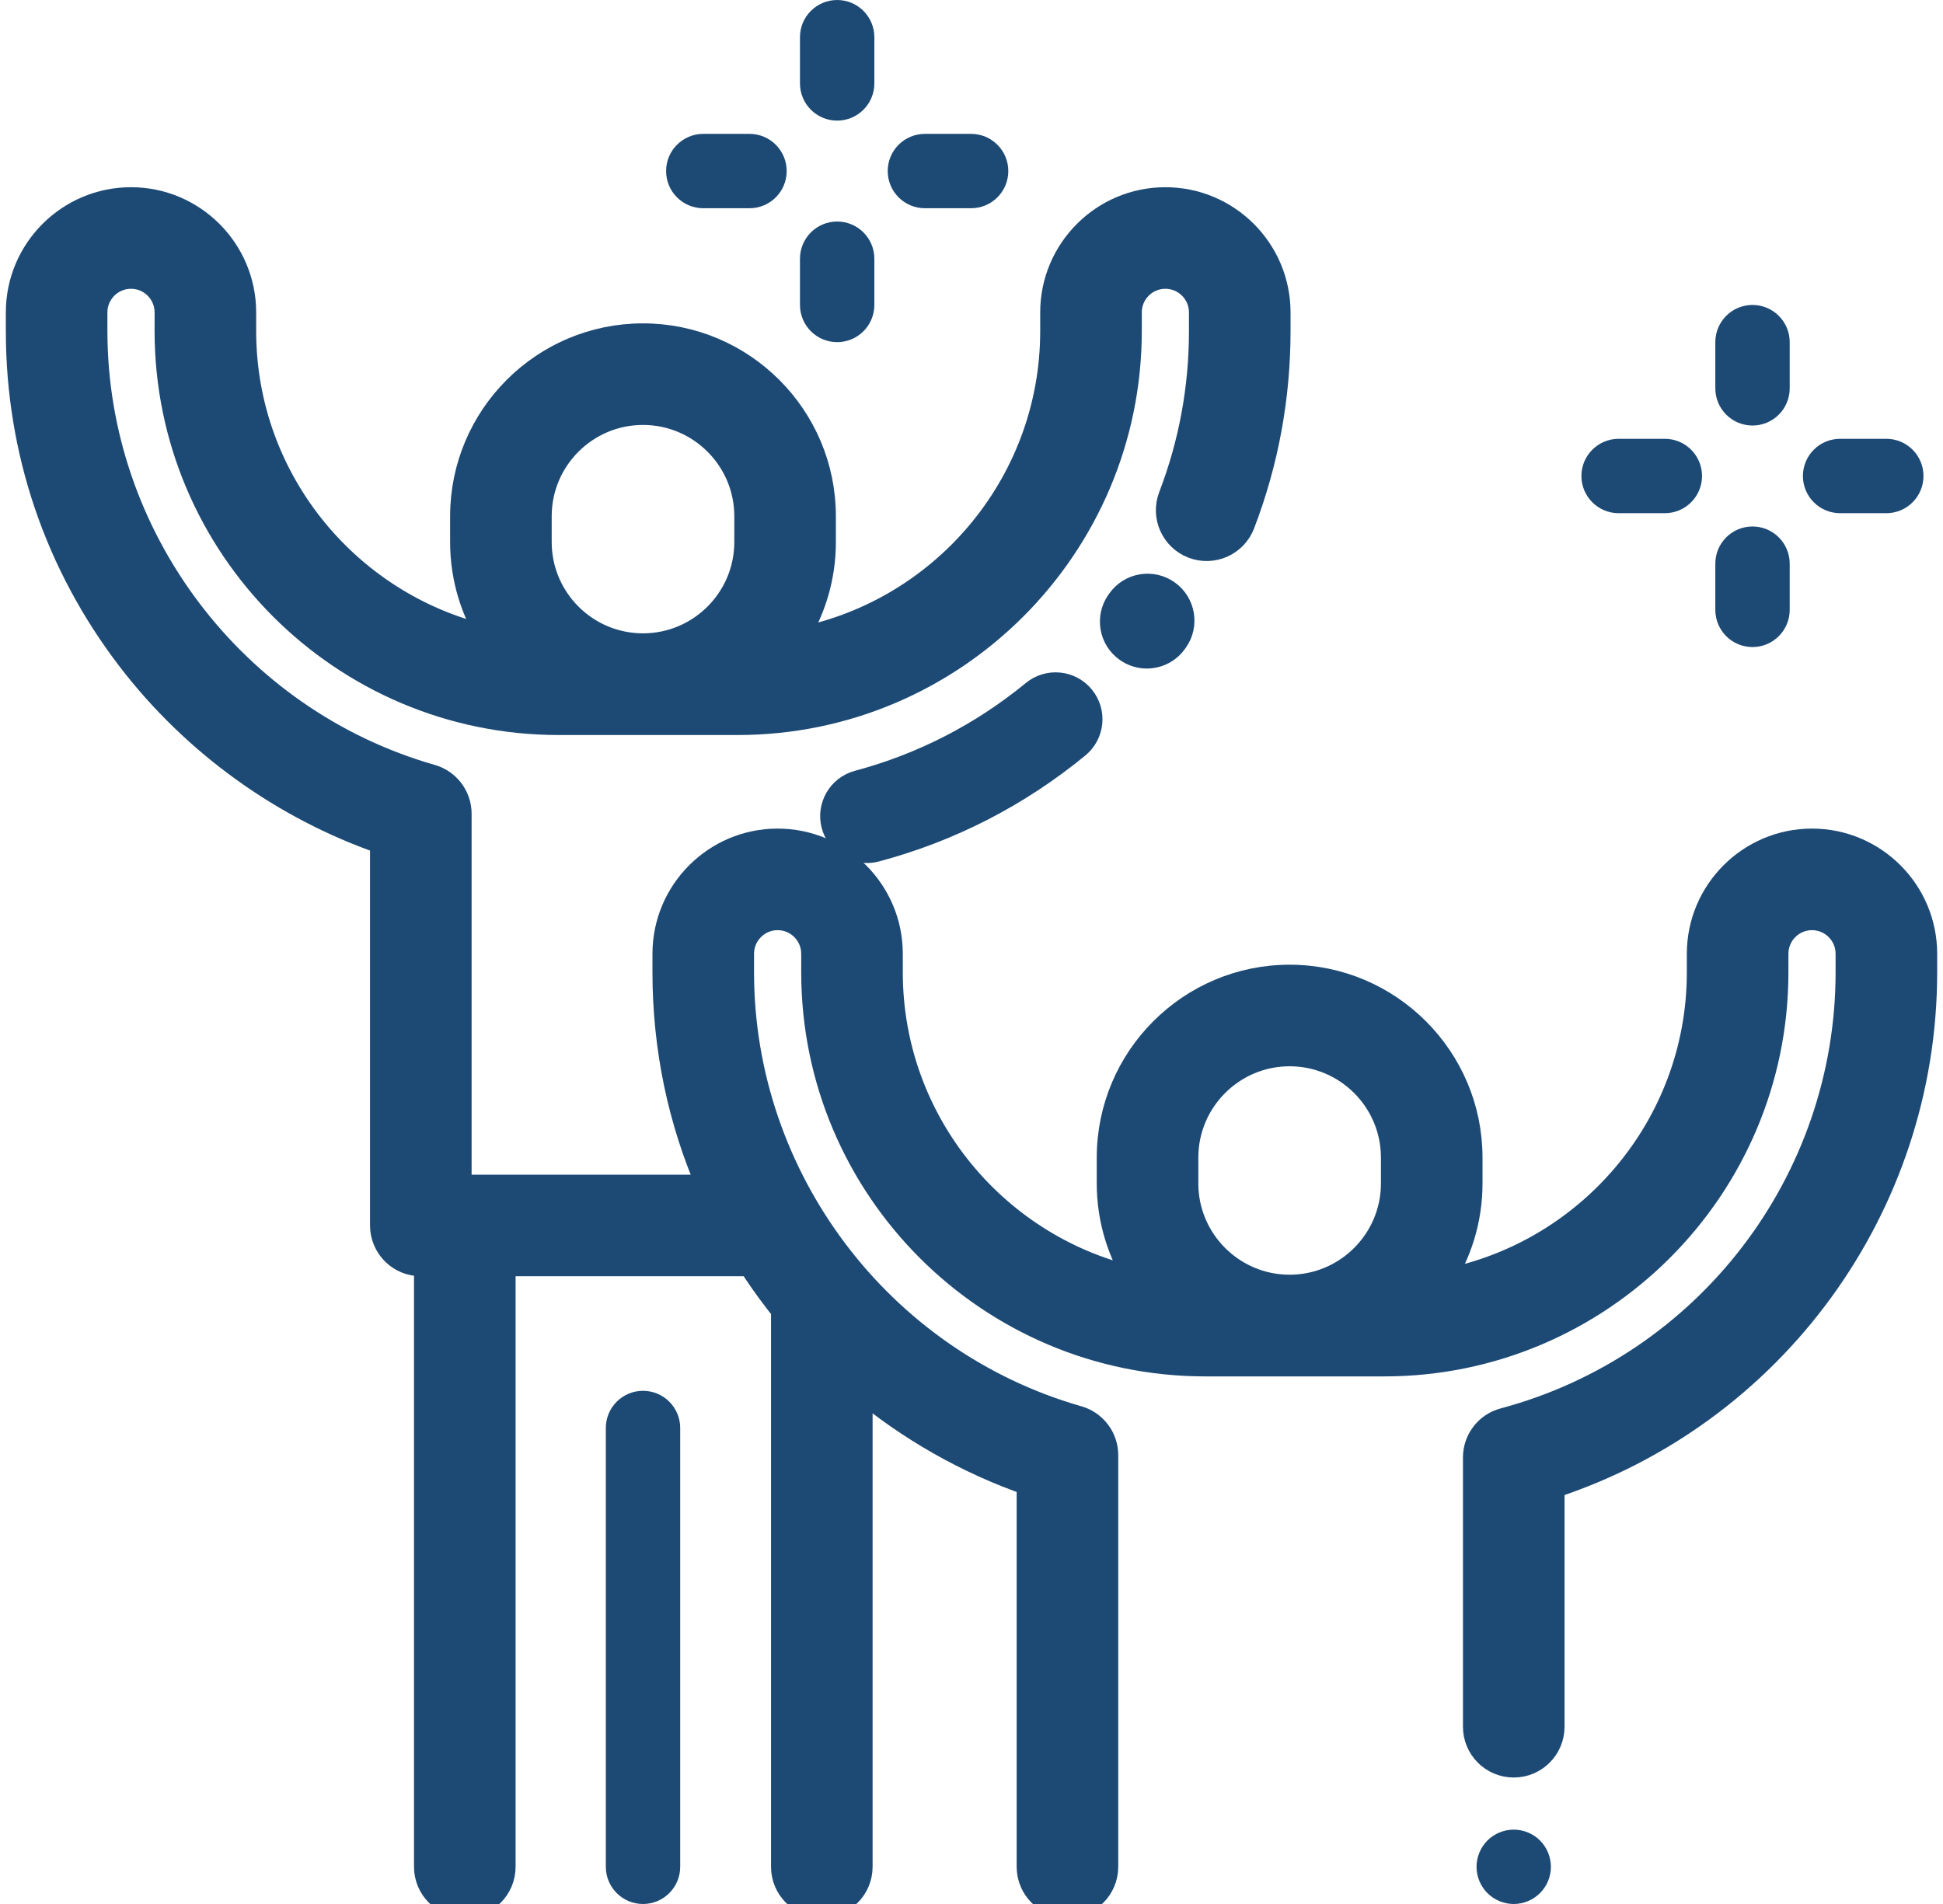
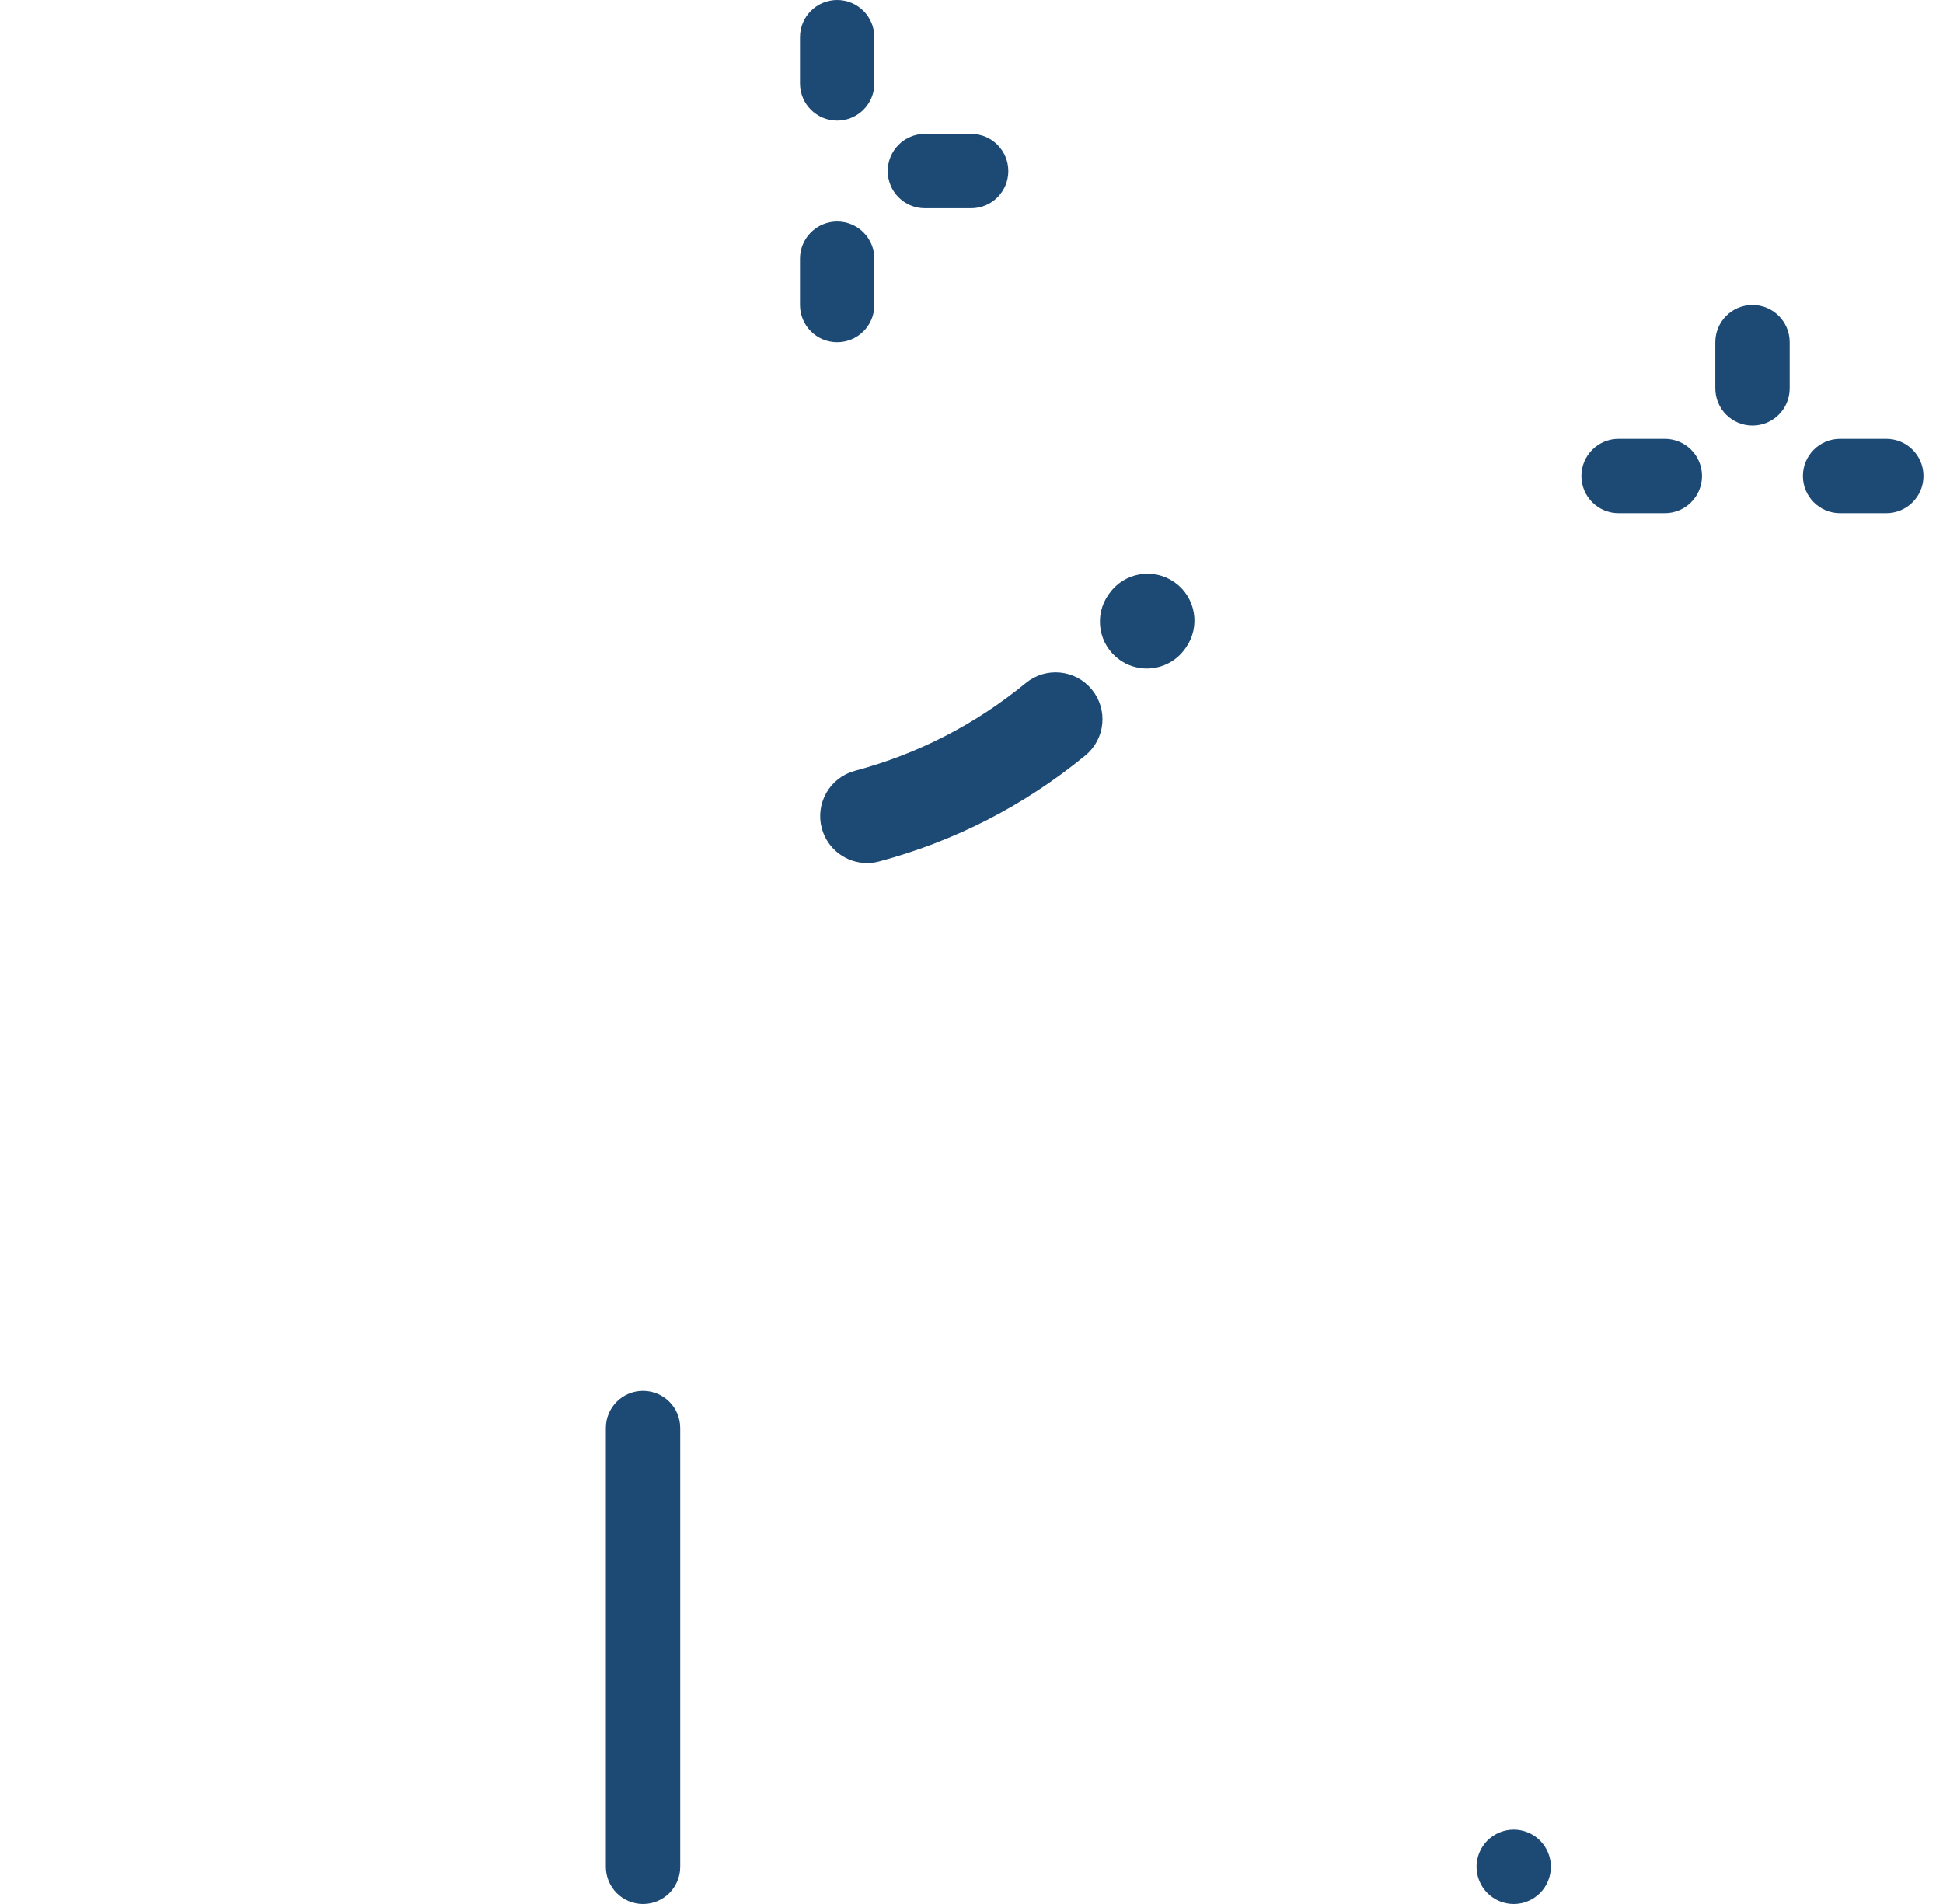
<svg xmlns="http://www.w3.org/2000/svg" width="50" height="49" viewBox="0 0 50 49" fill="none">
  <path d="M30.084 15.191C29.653 14.885 29.056 14.986 28.75 15.418L28.731 15.444C28.425 15.875 28.527 16.472 28.958 16.778C29.119 16.893 29.313 16.955 29.511 16.955C29.664 16.955 29.815 16.918 29.951 16.848C30.087 16.778 30.204 16.676 30.292 16.551L30.311 16.525C30.617 16.094 30.515 15.497 30.084 15.191Z" fill="#1D4A75" stroke="#1D4A75" stroke-width="0.5" />
  <path d="M27.903 17.903C27.568 17.494 26.965 17.435 26.557 17.77C25.227 18.861 23.716 19.637 22.066 20.078C21.555 20.214 21.252 20.739 21.388 21.249C21.502 21.677 21.889 21.96 22.312 21.96C22.396 21.96 22.479 21.949 22.56 21.927C24.475 21.415 26.228 20.515 27.77 19.25C28.179 18.915 28.239 18.312 27.903 17.903Z" fill="#1D4A75" stroke="#1D4A75" stroke-width="0.5" />
-   <path d="M46.629 21.674C45.046 21.674 43.758 22.962 43.758 24.545V25.023C43.758 29.037 40.836 32.379 37.007 33.038C37.525 32.276 37.801 31.376 37.8 30.456V29.791C37.8 27.247 35.73 25.177 33.186 25.177C30.643 25.177 28.573 27.247 28.573 29.791V30.456C28.573 31.387 28.852 32.255 29.329 32.981C25.651 32.201 22.882 28.93 22.882 25.023V24.545C22.882 22.962 21.594 21.674 20.011 21.674C18.428 21.674 17.14 22.962 17.14 24.545V25.023C17.14 26.966 17.535 28.845 18.298 30.58H11.786V20.942C11.786 20.734 11.718 20.532 11.593 20.366C11.468 20.2 11.292 20.079 11.092 20.022C5.983 18.561 2.414 13.83 2.414 8.518V8.039C2.414 7.511 2.843 7.082 3.371 7.082C3.899 7.082 4.328 7.511 4.328 8.039V8.518C4.328 14.059 8.836 18.566 14.377 18.566H18.983C24.524 18.566 29.032 14.059 29.032 8.518V8.039C29.032 7.511 29.461 7.082 29.989 7.082C30.516 7.082 30.946 7.511 30.946 8.039V8.518C30.946 9.989 30.681 11.426 30.158 12.788C29.969 13.282 30.215 13.835 30.709 14.025C31.202 14.214 31.756 13.967 31.945 13.474C32.552 11.891 32.86 10.224 32.86 8.518V8.039C32.86 6.456 31.572 5.168 29.989 5.168C28.406 5.168 27.118 6.456 27.118 8.039V8.518C27.118 12.531 24.195 15.873 20.367 16.532C20.885 15.77 21.161 14.871 21.16 13.95V13.285C21.16 10.741 19.09 8.672 16.546 8.672C14.002 8.672 11.933 10.741 11.933 13.285V13.95C11.933 14.882 12.211 15.749 12.688 16.475C9.011 15.695 6.242 12.424 6.242 8.518V8.039C6.242 6.456 4.954 5.168 3.371 5.168C1.788 5.168 0.5 6.456 0.5 8.039V8.518C0.5 11.59 1.488 14.504 3.357 16.943C5.017 19.109 7.31 20.759 9.872 21.643V31.537C9.872 32.066 10.3 32.494 10.829 32.494H11.004V48.043C11.004 48.571 11.432 49 11.961 49C12.489 49 12.918 48.571 12.918 48.043V32.494H19.326C19.537 32.821 19.76 33.14 19.997 33.448C20.06 33.531 20.126 33.611 20.191 33.693V48.043C20.191 48.571 20.62 49 21.148 49C21.677 49 22.105 48.571 22.105 48.043V35.648C23.409 36.741 24.908 37.595 26.512 38.149V48.043C26.512 48.571 26.941 49 27.469 49C27.998 49 28.426 48.571 28.426 48.043V37.448C28.426 37.24 28.359 37.038 28.233 36.872C28.108 36.706 27.932 36.585 27.732 36.528C22.623 35.066 19.054 30.336 19.054 25.023V24.545C19.054 24.017 19.484 23.588 20.011 23.588C20.539 23.588 20.968 24.017 20.968 24.545V25.023C20.968 30.564 25.476 35.072 31.017 35.072H35.623C41.164 35.072 45.672 30.564 45.672 25.023V24.545C45.672 24.017 46.101 23.588 46.629 23.588C47.157 23.588 47.586 24.017 47.586 24.545V25.023C47.586 30.434 43.935 35.188 38.707 36.584C38.503 36.638 38.323 36.758 38.195 36.925C38.066 37.092 37.997 37.297 37.997 37.508V44.438C37.997 44.967 38.425 45.395 38.954 45.395C39.482 45.395 39.911 44.967 39.911 44.438V38.223C45.593 36.377 49.5 31.052 49.5 25.023V24.545C49.5 22.962 48.212 21.674 46.629 21.674ZM13.847 13.285C13.847 11.796 15.058 10.586 16.546 10.586C18.035 10.586 19.246 11.796 19.246 13.285V13.95C19.246 15.438 18.035 16.649 16.546 16.649C15.058 16.649 13.847 15.438 13.847 13.95V13.285ZM35.886 30.456C35.886 31.944 34.675 33.155 33.186 33.155C31.698 33.155 30.487 31.944 30.487 30.456V29.791C30.487 28.302 31.698 27.091 33.186 27.091C34.675 27.091 35.886 28.302 35.886 29.791V30.456Z" fill="#1D4A75" stroke="#1D4A75" stroke-width="0.7" />
  <path d="M39.63 47.366C39.452 47.188 39.205 47.086 38.953 47.086C38.701 47.086 38.455 47.188 38.276 47.366C38.099 47.544 37.996 47.791 37.996 48.043C37.996 48.295 38.099 48.542 38.276 48.719C38.455 48.898 38.701 49 38.953 49C39.205 49 39.452 48.898 39.63 48.719C39.808 48.542 39.91 48.295 39.91 48.043C39.91 47.791 39.808 47.544 39.63 47.366Z" fill="#1D4A75" />
  <path d="M16.547 35.793C16.018 35.793 15.59 36.221 15.59 36.75V48.043C15.59 48.571 16.018 49 16.547 49C17.075 49 17.504 48.571 17.504 48.043V36.75C17.504 36.221 17.075 35.793 16.547 35.793Z" fill="#1D4A75" />
  <path d="M45.098 7.848C44.569 7.848 44.141 8.276 44.141 8.805V9.994C44.141 10.523 44.569 10.951 45.098 10.951C45.626 10.951 46.055 10.523 46.055 9.994V8.805C46.055 8.276 45.626 7.848 45.098 7.848Z" fill="#1D4A75" />
-   <path d="M45.098 13.549C44.569 13.549 44.141 13.977 44.141 14.506V15.695C44.141 16.224 44.569 16.652 45.098 16.652C45.626 16.652 46.055 16.224 46.055 15.695V14.506C46.055 13.977 45.626 13.549 45.098 13.549Z" fill="#1D4A75" />
  <path d="M48.541 11.293H47.352C46.823 11.293 46.395 11.722 46.395 12.25C46.395 12.778 46.823 13.207 47.352 13.207H48.541C49.07 13.207 49.498 12.778 49.498 12.25C49.498 11.722 49.07 11.293 48.541 11.293Z" fill="#1D4A75" />
  <path d="M42.842 11.293H41.652C41.124 11.293 40.695 11.722 40.695 12.25C40.695 12.778 41.124 13.207 41.652 13.207H42.842C43.37 13.207 43.799 12.778 43.799 12.25C43.799 11.722 43.37 11.293 42.842 11.293Z" fill="#1D4A75" />
  <path d="M21.543 0C21.014 0 20.586 0.429 20.586 0.957V2.147C20.586 2.675 21.014 3.104 21.543 3.104C22.072 3.104 22.5 2.675 22.5 2.147V0.957C22.5 0.429 22.072 0 21.543 0Z" fill="#1D4A75" />
  <path d="M21.543 5.701C21.014 5.701 20.586 6.13 20.586 6.658V7.848C20.586 8.376 21.014 8.805 21.543 8.805C22.072 8.805 22.5 8.376 22.5 7.848V6.658C22.5 6.13 22.072 5.701 21.543 5.701Z" fill="#1D4A75" />
  <path d="M24.99 3.445H23.801C23.272 3.445 22.844 3.874 22.844 4.402C22.844 4.931 23.272 5.359 23.801 5.359H24.99C25.519 5.359 25.947 4.931 25.947 4.402C25.947 3.874 25.519 3.445 24.99 3.445Z" fill="#1D4A75" />
-   <path d="M19.287 3.445H18.098C17.569 3.445 17.141 3.874 17.141 4.402C17.141 4.931 17.569 5.359 18.098 5.359H19.287C19.816 5.359 20.244 4.931 20.244 4.402C20.244 3.874 19.816 3.445 19.287 3.445Z" fill="#1D4A75" />
</svg>